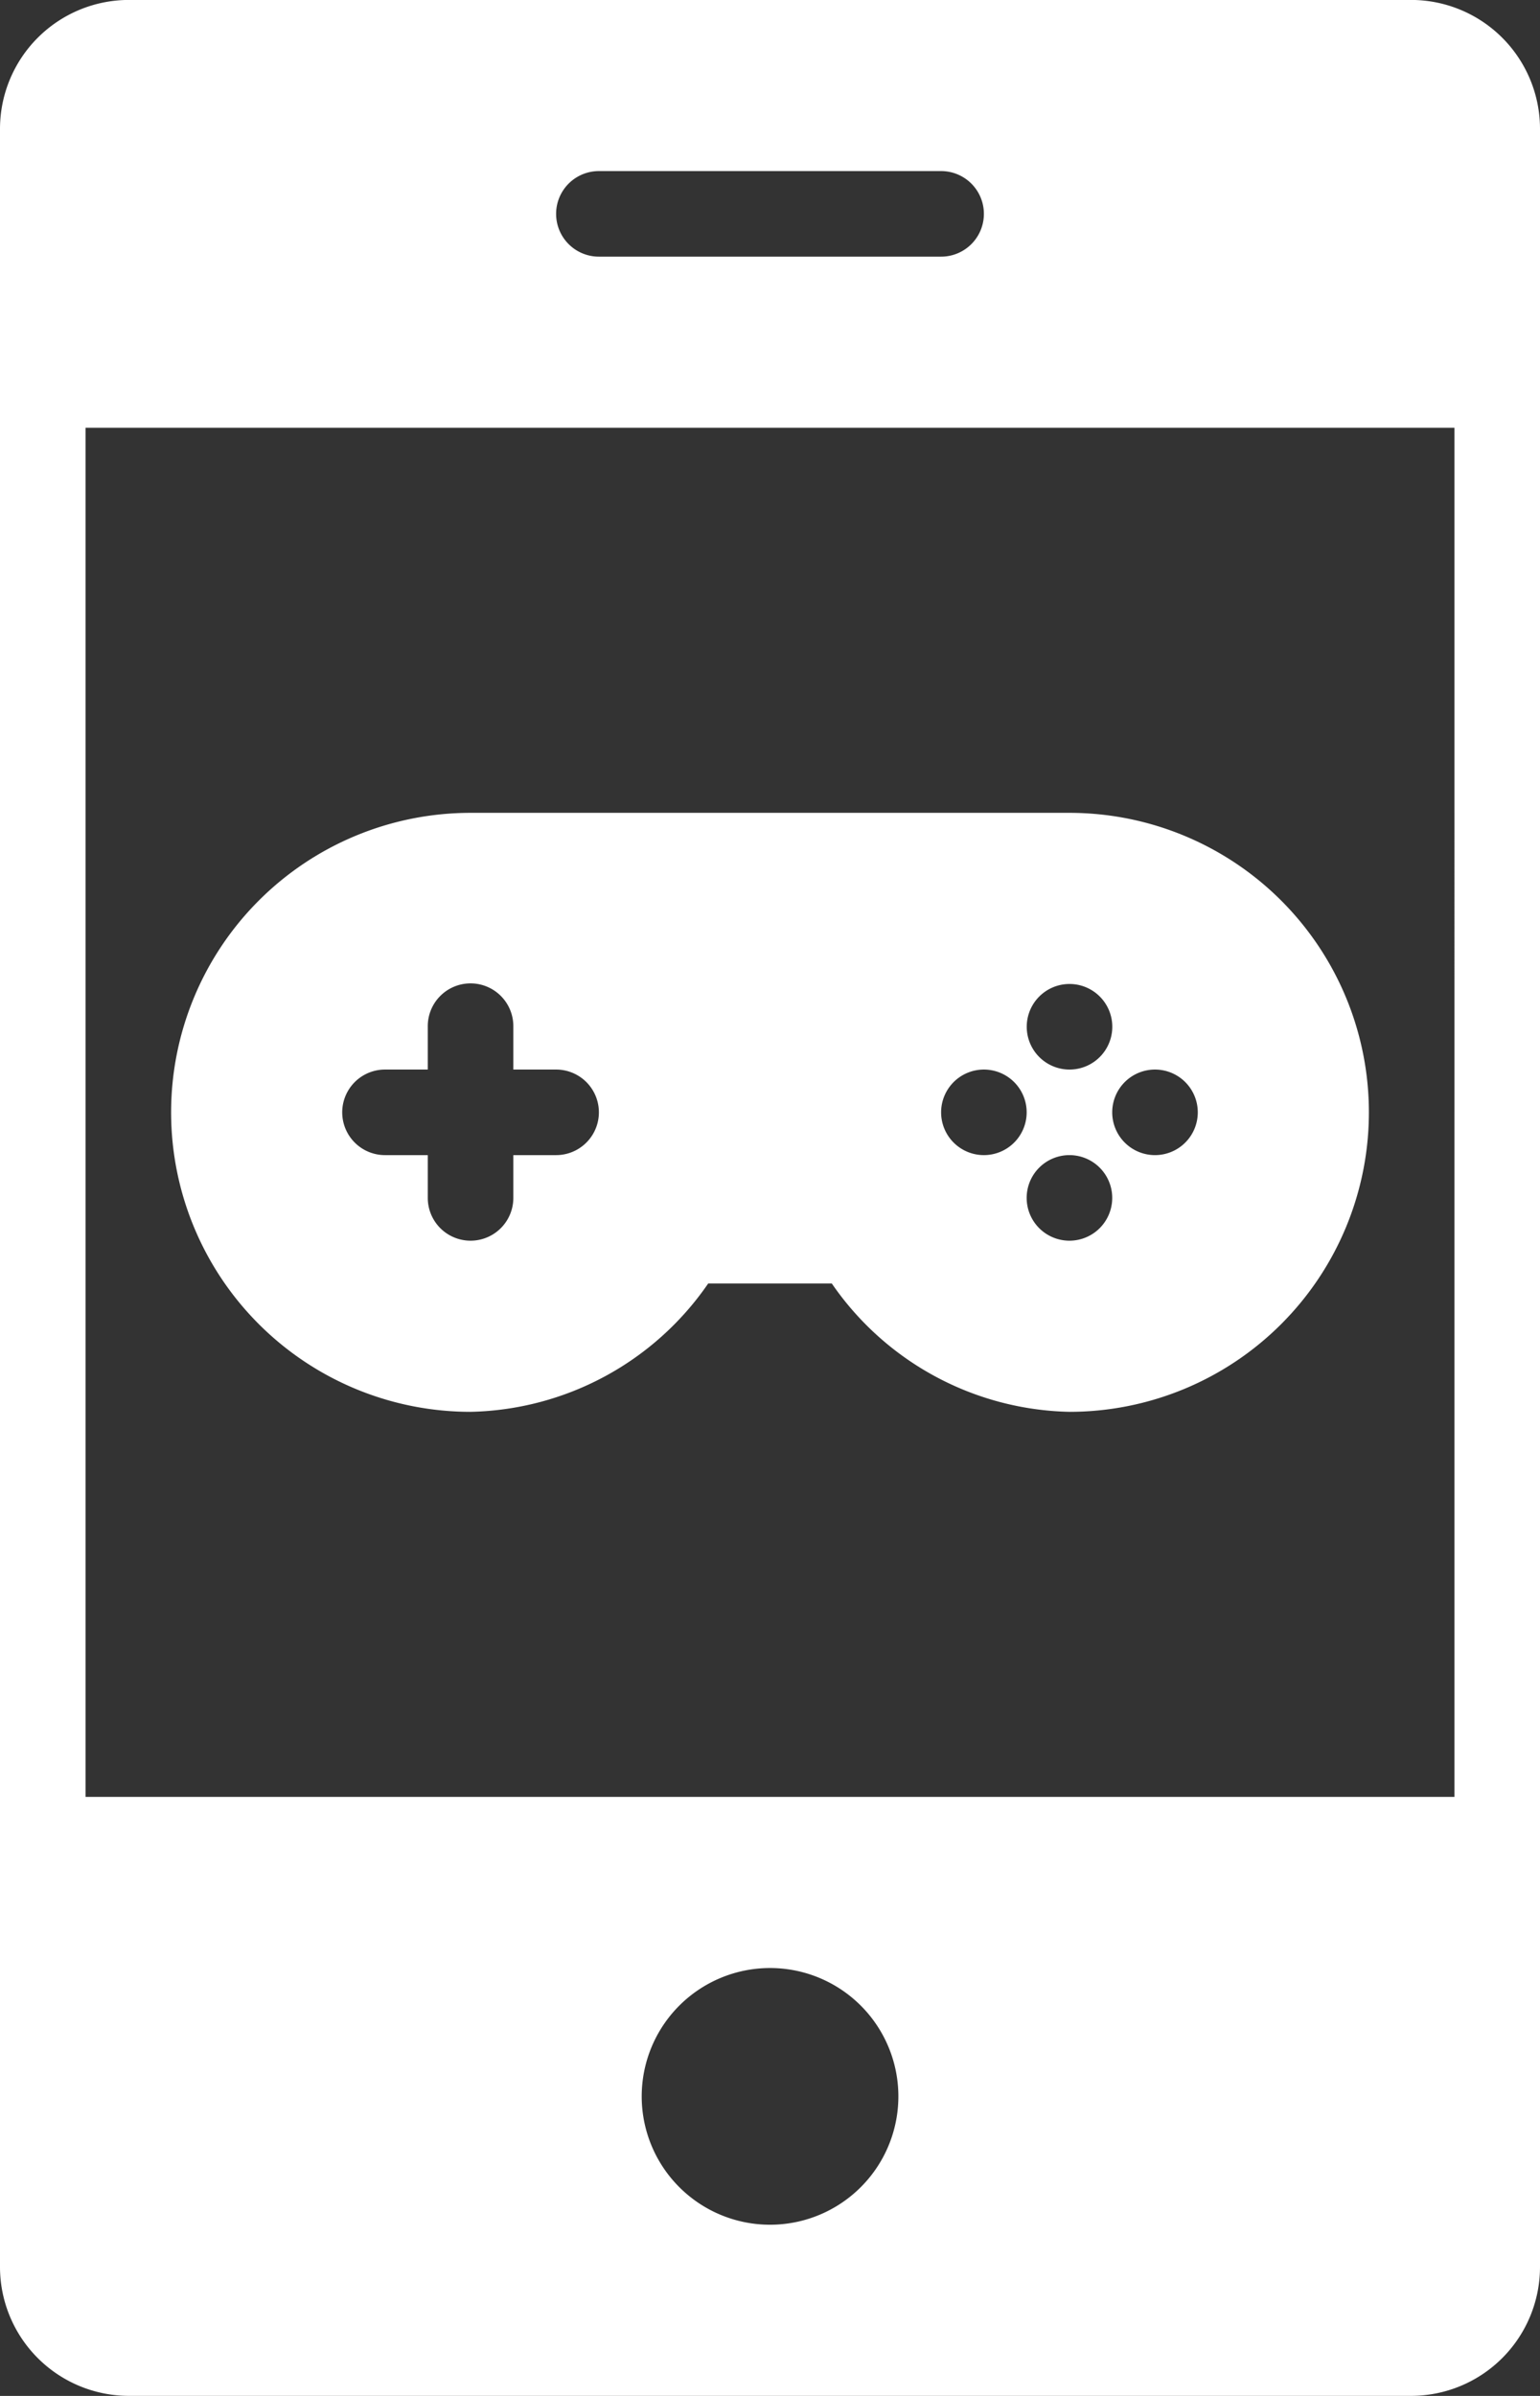
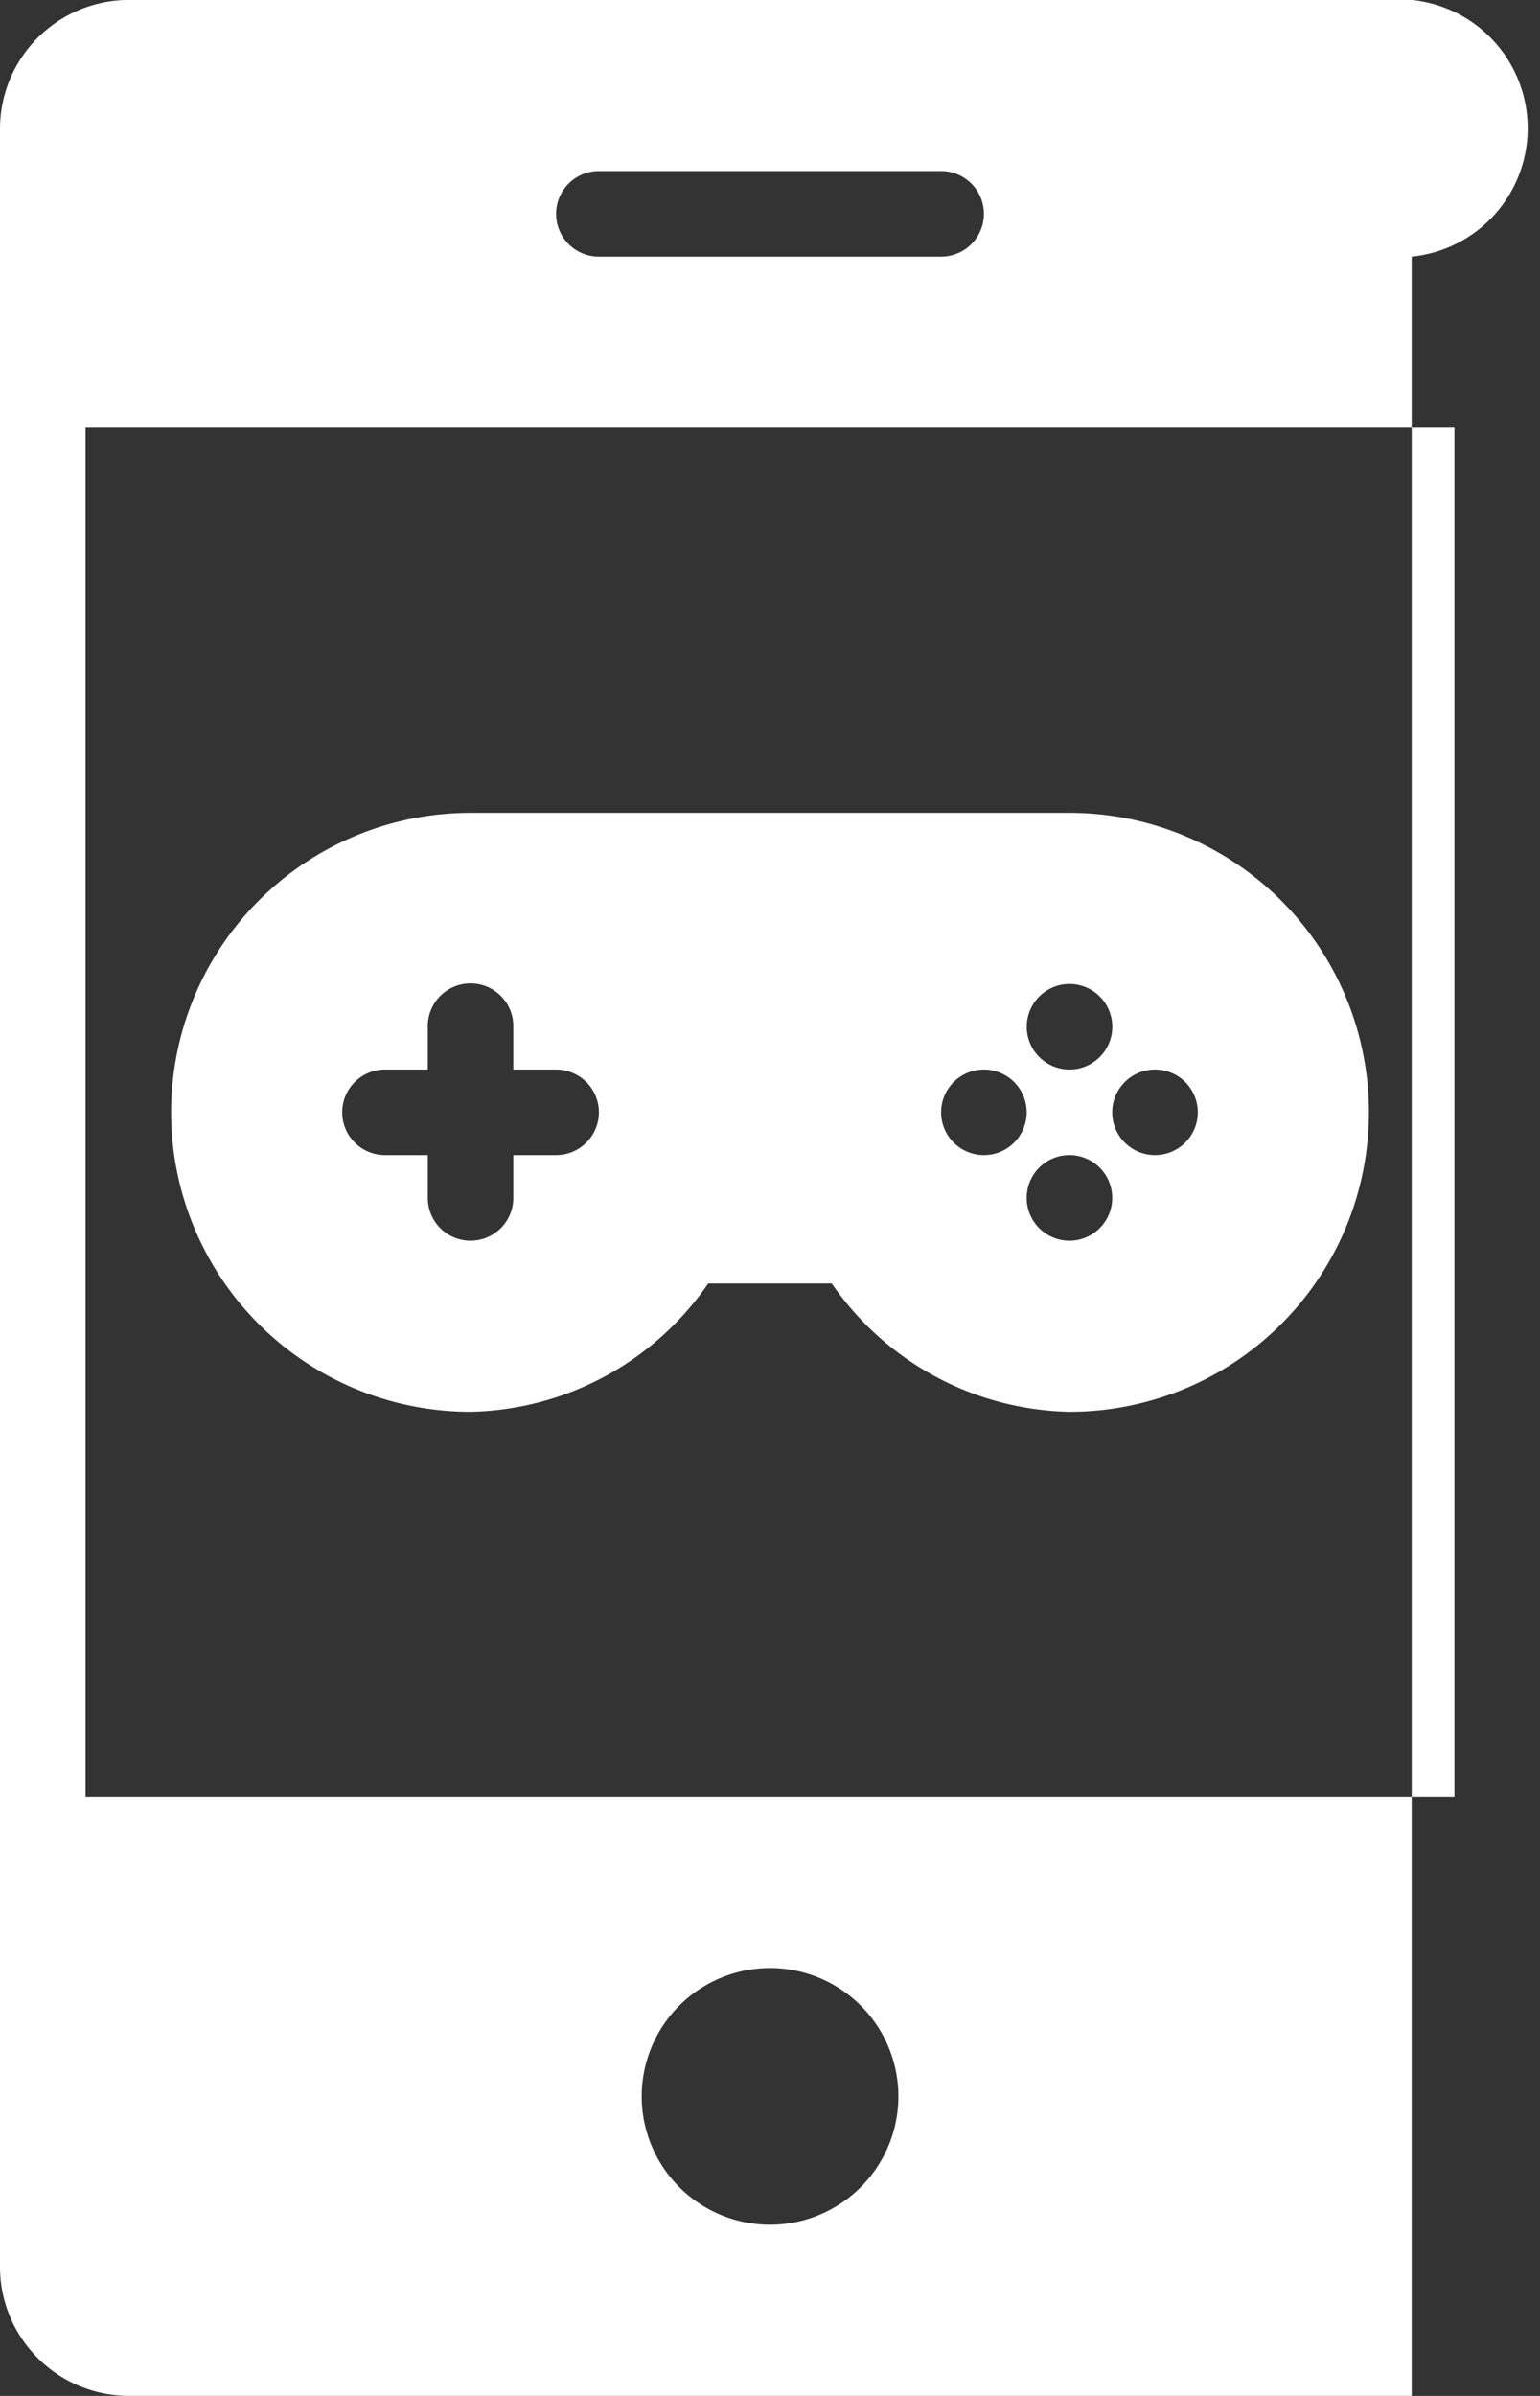
<svg xmlns="http://www.w3.org/2000/svg" width="25.92" height="40.32" viewBox="0 0 25.92 40.32">
  <rect x="0" y="0" width="25.92" height="40.32" fill="#333333" stroke="none" />
  <g id="ios-ex-service-2" transform="translate(-1785.103 -3741.407)">
-     <path id="Path_6801" data-name="Path 6801" d="M194.66,35a2.171,2.171,0,0,0-2.16,2.16v36a2.171,2.171,0,0,0,2.16,2.16h21.6a2.171,2.171,0,0,0,2.16-2.16v-36A2.171,2.171,0,0,0,216.26,35Zm7.92,2.88h5.76a.72.72,0,1,1,0,1.44h-5.76a.72.72,0,1,1,0-1.44Zm-8.64,4.32h23.04V65.24H193.94Zm6.48,6.48a5.04,5.04,0,0,0,0,10.08,4.977,4.977,0,0,0,4-2.16H206.5a4.979,4.979,0,0,0,4,2.16h0a5.04,5.04,0,0,0,0-10.08Zm-.011,2.87h0a.72.72,0,0,1,.731.73V53h.72a.72.72,0,1,1,0,1.44h-.72v.72a.72.72,0,1,1-1.44,0v-.72h-.72a.72.72,0,1,1,0-1.44h.72v-.72a.72.72,0,0,1,.709-.73Zm10.092.01a.72.72,0,1,1-.509.211A.72.72,0,0,1,210.5,51.56ZM209.06,53a.72.72,0,1,1-.72.72A.72.72,0,0,1,209.06,53Zm2.88,0a.72.72,0,1,1-.72.72A.72.72,0,0,1,211.94,53Zm-1.44,1.44a.72.72,0,1,1-.72.72A.72.72,0,0,1,210.5,54.44Zm-5.04,13.68a2.16,2.16,0,1,1-1.527.633A2.16,2.16,0,0,1,205.46,68.12Z" transform="translate(1592.603 3706.406)" fill="#fff" />
+     <path id="Path_6801" data-name="Path 6801" d="M194.66,35a2.171,2.171,0,0,0-2.16,2.16v36a2.171,2.171,0,0,0,2.16,2.16h21.6v-36A2.171,2.171,0,0,0,216.26,35Zm7.92,2.88h5.76a.72.72,0,1,1,0,1.44h-5.76a.72.72,0,1,1,0-1.44Zm-8.64,4.32h23.04V65.24H193.94Zm6.48,6.48a5.04,5.04,0,0,0,0,10.08,4.977,4.977,0,0,0,4-2.16H206.5a4.979,4.979,0,0,0,4,2.16h0a5.04,5.04,0,0,0,0-10.08Zm-.011,2.87h0a.72.72,0,0,1,.731.73V53h.72a.72.72,0,1,1,0,1.44h-.72v.72a.72.72,0,1,1-1.44,0v-.72h-.72a.72.72,0,1,1,0-1.44h.72v-.72a.72.72,0,0,1,.709-.73Zm10.092.01a.72.72,0,1,1-.509.211A.72.72,0,0,1,210.5,51.56ZM209.06,53a.72.72,0,1,1-.72.72A.72.72,0,0,1,209.06,53Zm2.88,0a.72.72,0,1,1-.72.72A.72.72,0,0,1,211.94,53Zm-1.44,1.44a.72.72,0,1,1-.72.72A.72.72,0,0,1,210.5,54.44Zm-5.04,13.68a2.16,2.16,0,1,1-1.527.633A2.16,2.16,0,0,1,205.46,68.12Z" transform="translate(1592.603 3706.406)" fill="#fff" />
  </g>
</svg>